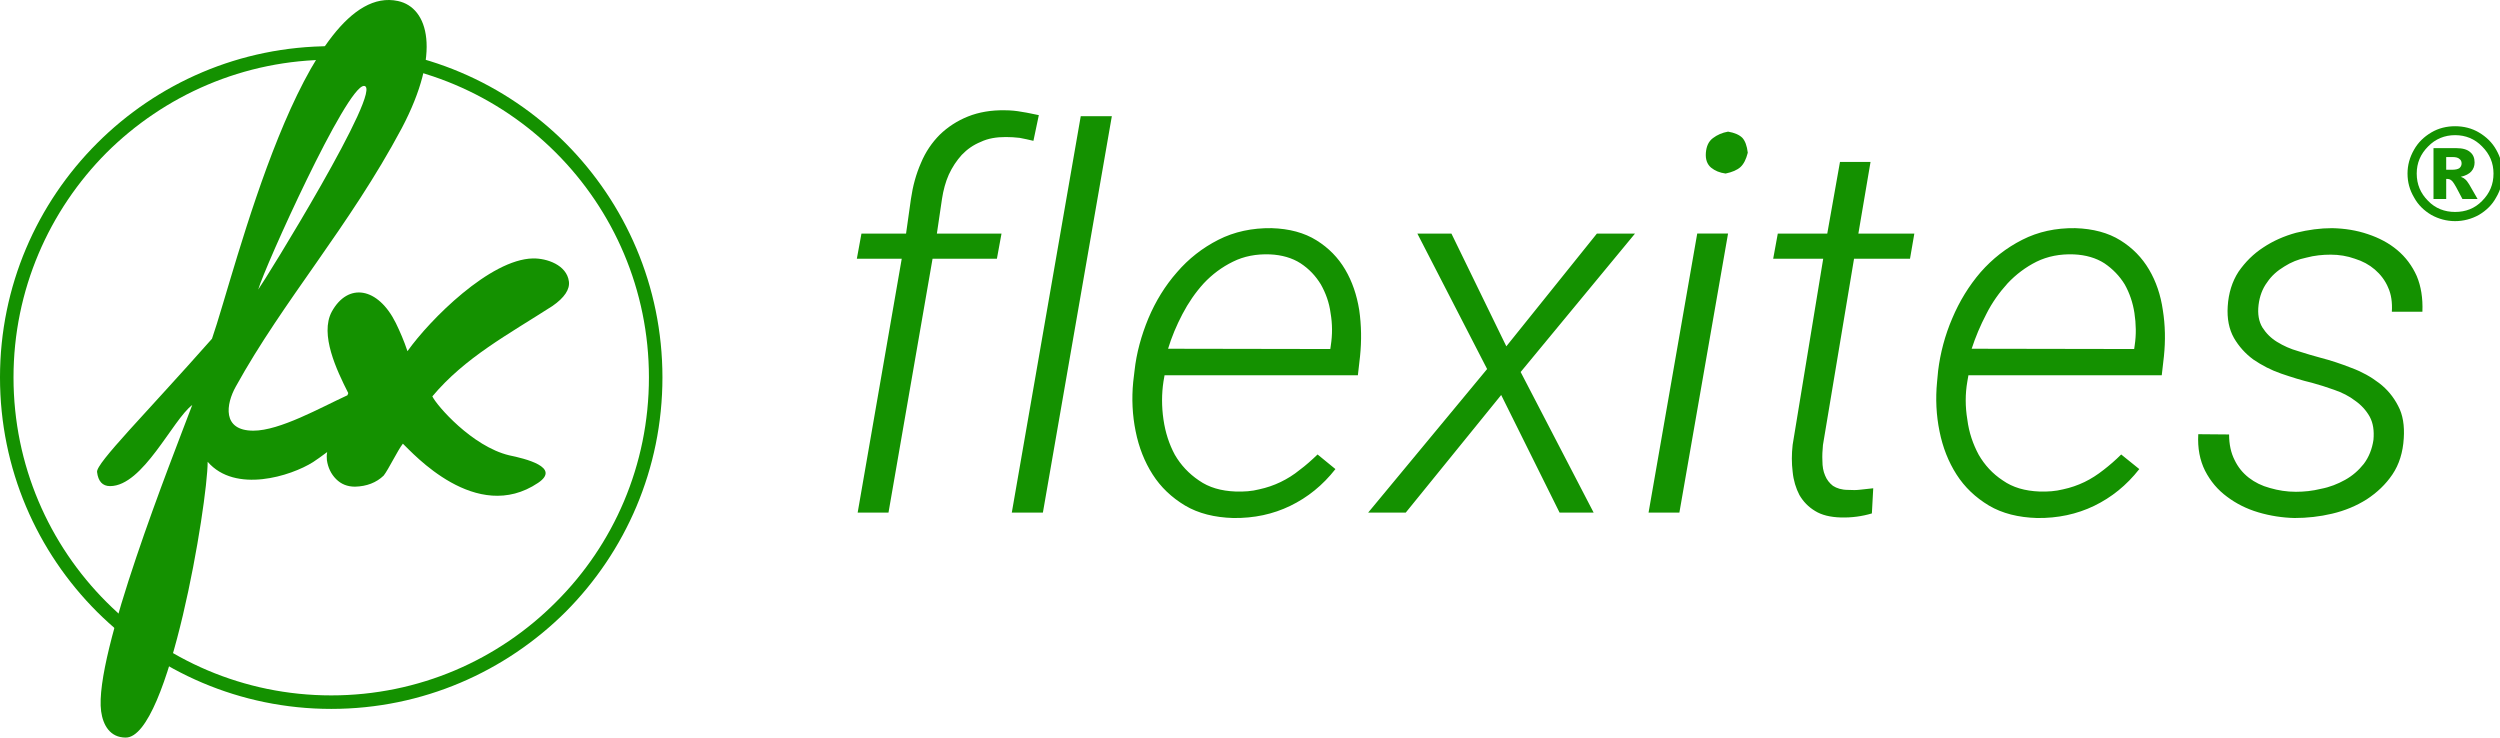
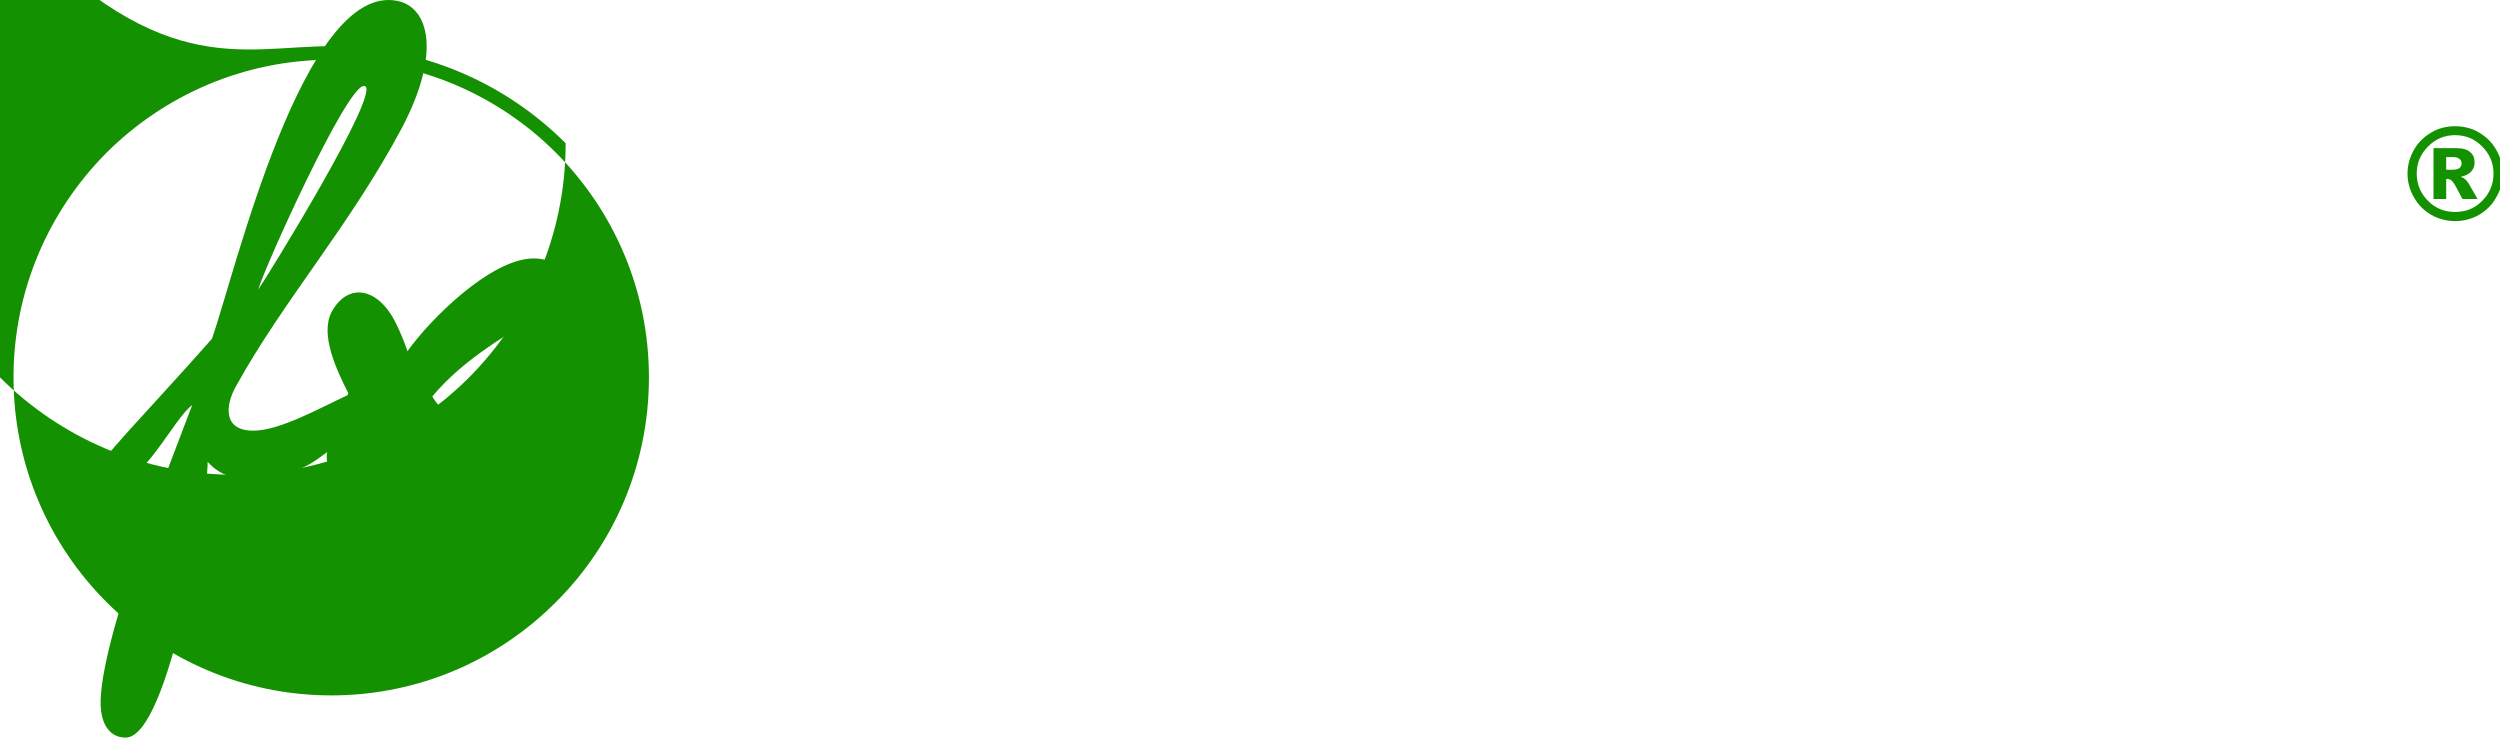
<svg xmlns="http://www.w3.org/2000/svg" version="1.1" id="Слой_1" x="0px" y="0px" width="500px" height="147.515px" viewBox="47.638 170.945 500 147.515" enable-background="new 47.638 170.945 500 147.515" xml:space="preserve">
  <g id="Слой_x0020_1">
-     <path fill="#149100" d="M219.17,273.468l8.816-50.782h-8.978l0.92-5.026h8.922l0.975-6.923c0.378-2.597,1.026-4.974,2-7.191   c0.918-2.217,2.217-4.11,3.786-5.679c1.567-1.517,3.46-2.757,5.623-3.625c2.163-0.865,4.652-1.297,7.41-1.241   c1.136,0,2.271,0.108,3.407,0.324c1.135,0.16,2.217,0.432,3.352,0.648l-1.081,5.138c-0.92-0.216-1.839-0.432-2.757-0.596   c-0.92-0.108-1.839-0.164-2.759-0.164c-1.893,0-3.57,0.272-5.028,0.976c-1.461,0.592-2.705,1.46-3.786,2.593   c-1.028,1.137-1.893,2.433-2.595,3.95c-0.65,1.46-1.083,3.082-1.353,4.814l-1.029,6.976h12.926l-0.92,5.026h-12.87l-8.814,50.782   H219.17z M256.215,273.468h-6.219l13.79-79.279h6.219L256.215,273.468z M294.285,274.548c-3.732-0.108-6.977-0.92-9.626-2.489   c-2.703-1.621-4.868-3.678-6.489-6.219c-1.623-2.541-2.759-5.407-3.407-8.652c-0.648-3.189-0.811-6.491-0.486-9.84l0.27-2.273   c0.378-3.514,1.353-7.031,2.757-10.437c1.46-3.462,3.354-6.543,5.732-9.248c2.325-2.705,5.084-4.866,8.273-6.487   c3.191-1.625,6.761-2.381,10.653-2.329c3.569,0.108,6.545,0.92,8.978,2.437c2.434,1.513,4.326,3.458,5.732,5.838   c1.405,2.381,2.325,5.083,2.812,8.112c0.433,3.029,0.486,6.11,0.162,9.248l-0.433,3.786h-38.665l-0.216,1.245   c-0.378,2.485-0.378,5.026,0,7.623c0.378,2.597,1.134,4.922,2.271,7.031c1.188,2.053,2.811,3.786,4.812,5.134   c2.001,1.409,4.434,2.109,7.355,2.221c1.677,0.052,3.245-0.056,4.704-0.436c1.515-0.324,2.921-0.808,4.271-1.457   c1.353-0.652,2.651-1.46,3.84-2.437c1.244-0.917,2.379-1.945,3.569-3.081l3.57,2.921c-2.542,3.246-5.571,5.679-9.032,7.355   C302.235,273.792,298.449,274.601,294.285,274.548z M301.639,221.821c-2.758-0.108-5.245,0.38-7.408,1.46   c-2.217,1.081-4.164,2.542-5.84,4.326c-1.677,1.841-3.083,3.894-4.272,6.167c-1.19,2.269-2.163,4.594-2.867,6.919l32.447,0.056   l0.107-0.756c0.324-2.109,0.324-4.274-0.054-6.435c-0.271-2.108-0.973-4.001-1.947-5.734c-1.026-1.676-2.325-3.081-4.056-4.218   C306.074,222.526,304.018,221.929,301.639,221.821z M348.904,240.209l18.116-22.55h7.623l-22.874,27.688l14.601,28.121h-6.813   l-11.681-23.526l-19.089,23.526h-7.517l23.794-28.717l-13.952-27.092h6.813L348.904,240.209z M383.513,273.468h-6.165l9.734-55.809   h6.165L383.513,273.468z M388.812,201.488c0.109-1.296,0.542-2.269,1.406-2.917c0.866-0.652,1.839-1.084,3.029-1.3   c1.297,0.216,2.271,0.648,2.865,1.245c0.54,0.596,0.92,1.568,1.082,2.973c-0.325,1.3-0.812,2.273-1.46,2.865   c-0.648,0.596-1.677,1.029-2.976,1.3c-1.188-0.164-2.109-0.54-2.919-1.192C389.083,203.813,388.703,202.841,388.812,201.488z    M421.745,203.329l-2.433,14.331h11.193l-0.865,5.026h-11.194l-6.219,37.26c-0.108,1.081-0.162,2.165-0.108,3.189   c0,1.084,0.162,2.057,0.54,2.921c0.324,0.812,0.867,1.517,1.569,2.057c0.756,0.484,1.73,0.809,3.029,0.809   c0.864,0.056,1.729,0.056,2.541-0.052c0.864-0.108,1.677-0.164,2.487-0.272l-0.271,5.03c-2.001,0.596-4.056,0.864-6.165,0.812   c-2.162-0.056-3.894-0.488-5.191-1.3c-1.352-0.809-2.38-1.893-3.136-3.189c-0.704-1.353-1.19-2.921-1.353-4.65   c-0.216-1.729-0.216-3.514,0-5.406l6.11-37.208h-10.004l0.92-5.026h9.895l2.543-14.331H421.745z M455.057,274.548   c-3.731-0.108-6.976-0.92-9.626-2.489c-2.704-1.621-4.866-3.678-6.489-6.219s-2.758-5.407-3.405-8.652   c-0.65-3.189-0.813-6.491-0.488-9.84l0.216-2.273c0.435-3.514,1.353-7.031,2.813-10.437c1.46-3.462,3.354-6.543,5.678-9.248   c2.38-2.705,5.137-4.866,8.328-6.487c3.189-1.625,6.705-2.381,10.599-2.329c3.569,0.108,6.597,0.92,9.032,2.437   c2.433,1.513,4.326,3.458,5.73,5.838c1.406,2.381,2.325,5.083,2.759,8.112c0.486,3.029,0.541,6.11,0.217,9.248l-0.433,3.786   h-38.667l-0.216,1.245c-0.433,2.485-0.433,5.026,0,7.623c0.326,2.597,1.137,4.922,2.271,7.031c1.19,2.053,2.76,3.786,4.814,5.134   c2.001,1.409,4.434,2.109,7.355,2.221c1.62,0.052,3.189-0.056,4.704-0.436c1.515-0.324,2.919-0.808,4.271-1.457   c1.353-0.652,2.596-1.46,3.84-2.437c1.188-0.917,2.379-1.945,3.516-3.081l3.621,2.921c-2.541,3.246-5.568,5.679-9.029,7.355   C463.006,273.792,459.166,274.601,455.057,274.548z M462.412,221.821c-2.758-0.108-5.247,0.38-7.464,1.46   c-2.163,1.081-4.109,2.542-5.786,4.326c-1.675,1.841-3.136,3.894-4.272,6.167c-1.188,2.269-2.163,4.594-2.919,6.919l32.5,0.056   l0.108-0.756c0.324-2.109,0.271-4.274-0.054-6.435c-0.324-2.108-0.975-4.001-1.947-5.734c-1.028-1.676-2.379-3.081-4.056-4.218   C466.846,222.526,464.791,221.929,462.412,221.821z M522.33,258.918c0.162-1.837-0.054-3.35-0.758-4.65   c-0.703-1.245-1.677-2.325-2.92-3.189c-1.19-0.92-2.597-1.621-4.164-2.165c-1.515-0.541-3.029-1.025-4.436-1.405   c-2.055-0.484-4.109-1.136-6.165-1.837c-2.055-0.705-3.894-1.677-5.568-2.813c-1.622-1.189-2.921-2.649-3.894-4.326   c-0.975-1.732-1.406-3.842-1.244-6.327c0.162-2.597,0.866-4.922,2.163-6.923c1.353-1.945,2.975-3.569,4.976-4.866   c1.947-1.296,4.164-2.272,6.543-2.921c2.434-0.593,4.813-0.92,7.191-0.92c2.543,0.056,4.922,0.436,7.139,1.192   c2.271,0.756,4.218,1.785,5.895,3.189s2.974,3.137,3.895,5.19c0.864,2.057,1.242,4.434,1.134,7.139h-6.11   c0.108-1.837-0.108-3.462-0.757-4.866c-0.594-1.405-1.514-2.597-2.648-3.57c-1.137-0.972-2.436-1.677-4.002-2.165   c-1.515-0.541-3.138-0.809-4.814-0.809c-1.62,0-3.243,0.16-4.866,0.592c-1.622,0.328-3.083,0.92-4.434,1.785   c-1.353,0.813-2.543,1.841-3.407,3.138c-0.973,1.296-1.515,2.813-1.731,4.542c-0.216,1.84,0.055,3.301,0.759,4.49   c0.756,1.188,1.729,2.161,2.974,2.921c1.244,0.756,2.648,1.404,4.218,1.837c1.515,0.488,2.975,0.92,4.38,1.296   c2.108,0.544,4.218,1.245,6.272,2.057c2.055,0.756,3.894,1.785,5.517,3.029c1.623,1.241,2.867,2.757,3.785,4.542   c0.973,1.785,1.299,4.001,1.137,6.487c-0.164,2.813-0.92,5.246-2.272,7.247c-1.351,2.001-3.082,3.625-5.137,4.974   c-2.055,1.301-4.38,2.273-6.923,2.869c-2.487,0.593-5.028,0.864-7.516,0.864c-2.433-0.056-4.868-0.432-7.247-1.136   s-4.488-1.785-6.272-3.137c-1.839-1.353-3.3-3.082-4.38-5.19c-1.028-2.057-1.515-4.49-1.353-7.299l6.164,0.052   c0,2.001,0.379,3.678,1.083,5.082c0.702,1.461,1.622,2.597,2.865,3.57c1.19,0.92,2.595,1.625,4.218,2.057   c1.677,0.484,3.354,0.756,5.192,0.756c1.622,0,3.299-0.164,5.028-0.596c1.73-0.324,3.354-0.972,4.813-1.785   c1.459-0.809,2.703-1.893,3.732-3.189C521.41,262.379,522.059,260.758,522.33,258.918z" />
    <path fill="#149100" d="M548.178,205.654c0,1.729-0.433,3.298-1.297,4.758c-0.813,1.513-2.001,2.649-3.461,3.514   c-1.461,0.813-3.084,1.245-4.759,1.245c-1.677,0-3.299-0.432-4.76-1.245c-1.459-0.864-2.649-2.001-3.46-3.514   c-0.866-1.46-1.298-3.029-1.298-4.758c0-1.677,0.432-3.245,1.298-4.758c0.811-1.461,2.001-2.597,3.46-3.461   c1.461-0.865,3.083-1.245,4.76-1.245c1.675,0,3.298,0.38,4.759,1.245c1.46,0.864,2.648,2,3.461,3.461   C547.745,202.409,548.178,203.977,548.178,205.654z M546.339,205.654c0-2.108-0.756-3.894-2.271-5.41   c-1.459-1.513-3.298-2.269-5.407-2.269c-2.108,0-3.947,0.756-5.408,2.269c-1.515,1.517-2.271,3.302-2.271,5.41   c0,2.161,0.756,3.946,2.271,5.463c1.461,1.513,3.3,2.217,5.408,2.217c2.109,0,3.948-0.704,5.407-2.217   C545.583,209.6,546.339,207.815,546.339,205.654z M534.336,200.572h4.542c1.296,0,2.217,0.268,2.811,0.809   c0.595,0.488,0.866,1.188,0.866,2.057c0,0.701-0.218,1.297-0.649,1.785c-0.433,0.484-1.135,0.865-2.109,1.081   c0.433,0.16,0.704,0.324,0.866,0.488c0.271,0.216,0.54,0.592,0.811,1.024c0.054,0.056,0.595,1.028,1.677,2.921h-3.029   c-0.973-1.893-1.621-3.082-1.947-3.461c-0.324-0.376-0.647-0.54-0.972-0.54c-0.108,0-0.217,0-0.324,0v4.001h-2.541V200.572z    M536.877,204.898h1.08c0.759,0,1.245-0.108,1.569-0.328c0.27-0.269,0.432-0.54,0.432-0.917c0-0.38-0.108-0.705-0.432-0.92   c-0.271-0.272-0.757-0.38-1.461-0.38h-1.188V204.898z" />
-     <path fill="#149100" d="M113.882,180.183c18.332,0,34.881,7.407,46.887,19.412c11.949,12.006,19.358,28.553,19.358,46.833   c0,18.332-7.409,34.879-19.358,46.885c-12.005,11.949-28.555,19.413-46.887,19.413c-18.278,0-34.826-7.463-46.831-19.413   c-12.005-12.005-19.413-28.553-19.413-46.885c0-18.28,7.407-34.827,19.413-46.833C79.056,187.59,95.603,180.183,113.882,180.183z    M158.821,201.488c-11.465-11.465-27.364-18.6-44.939-18.6c-17.52,0-33.419,7.135-44.938,18.6   c-11.465,11.521-18.603,27.42-18.603,44.94c0,17.576,7.137,33.475,18.603,44.936c11.519,11.521,27.418,18.66,44.938,18.66   c17.576,0,33.475-7.139,44.939-18.66c11.518-11.461,18.603-27.36,18.603-44.936C177.424,228.908,170.339,213.009,158.821,201.488z" />
+     <path fill="#149100" d="M113.882,180.183c18.332,0,34.881,7.407,46.887,19.412c0,18.332-7.409,34.879-19.358,46.885c-12.005,11.949-28.555,19.413-46.887,19.413c-18.278,0-34.826-7.463-46.831-19.413   c-12.005-12.005-19.413-28.553-19.413-46.885c0-18.28,7.407-34.827,19.413-46.833C79.056,187.59,95.603,180.183,113.882,180.183z    M158.821,201.488c-11.465-11.465-27.364-18.6-44.939-18.6c-17.52,0-33.419,7.135-44.938,18.6   c-11.465,11.521-18.603,27.42-18.603,44.94c0,17.576,7.137,33.475,18.603,44.936c11.519,11.521,27.418,18.66,44.938,18.66   c17.576,0,33.475-7.139,44.939-18.66c11.518-11.461,18.603-27.36,18.603-44.936C177.424,228.908,170.339,213.009,158.821,201.488z" />
    <path fill="#149100" d="M161.416,227.231c-0.432-3.301-4.434-4.654-7.193-4.598c-8.544,0.164-20.603,12.221-25.091,18.548   c-0.702-2.109-1.515-3.946-2.325-5.623c-3.569-7.195-9.572-8.167-12.817-2.272c-2.433,4.542,0.974,11.681,3.299,16.279   l-0.162,0.432c-5.408,2.485-13.52,7.083-18.818,7.083c-6.327,0-5.462-5.354-3.516-8.816c9.519-17.248,22.712-32.014,33.203-51.695   c8.003-15.198,5.3-24.119-0.756-25.419c-18.818-4.11-32.609,54.404-37.205,67.542c-13.088,14.818-23.254,24.931-22.984,26.664   c0.216,1.837,1.083,2.81,2.595,2.81c6.599,0,12.494-13.25,16.441-16.223c-4.056,10.761-19.739,50.078-18.224,61.271   c0.378,2.757,1.783,5.246,4.92,5.246c8.652,0,16.385-46.941,16.385-55.16c5.517,6.382,16.656,2.865,21.091,0.056   c0.703-0.436,1.621-1.136,2.812-2c-0.108,0.592-0.108,1.08-0.054,1.621c0.216,1.46,0.811,2.757,1.839,3.786   c1.026,1.028,2.271,1.513,3.786,1.513c2.325-0.052,4.272-0.809,5.732-2.217c0.973-1.245,2.812-5.083,3.838-6.379   c1.947,1.837,14.657,16.167,27.04,7.839c4.65-3.137-2.649-4.866-5.787-5.515c-7.409-1.785-14.492-9.952-15.359-11.789   c6.545-7.788,15.089-12.33,24.011-18.064C160.55,230.473,161.633,228.796,161.416,227.231z M120.426,188.13   c4.272,0-19.955,39.153-21.145,40.722C100.579,224.363,116.911,188.13,120.426,188.13z" />
  </g>
</svg>